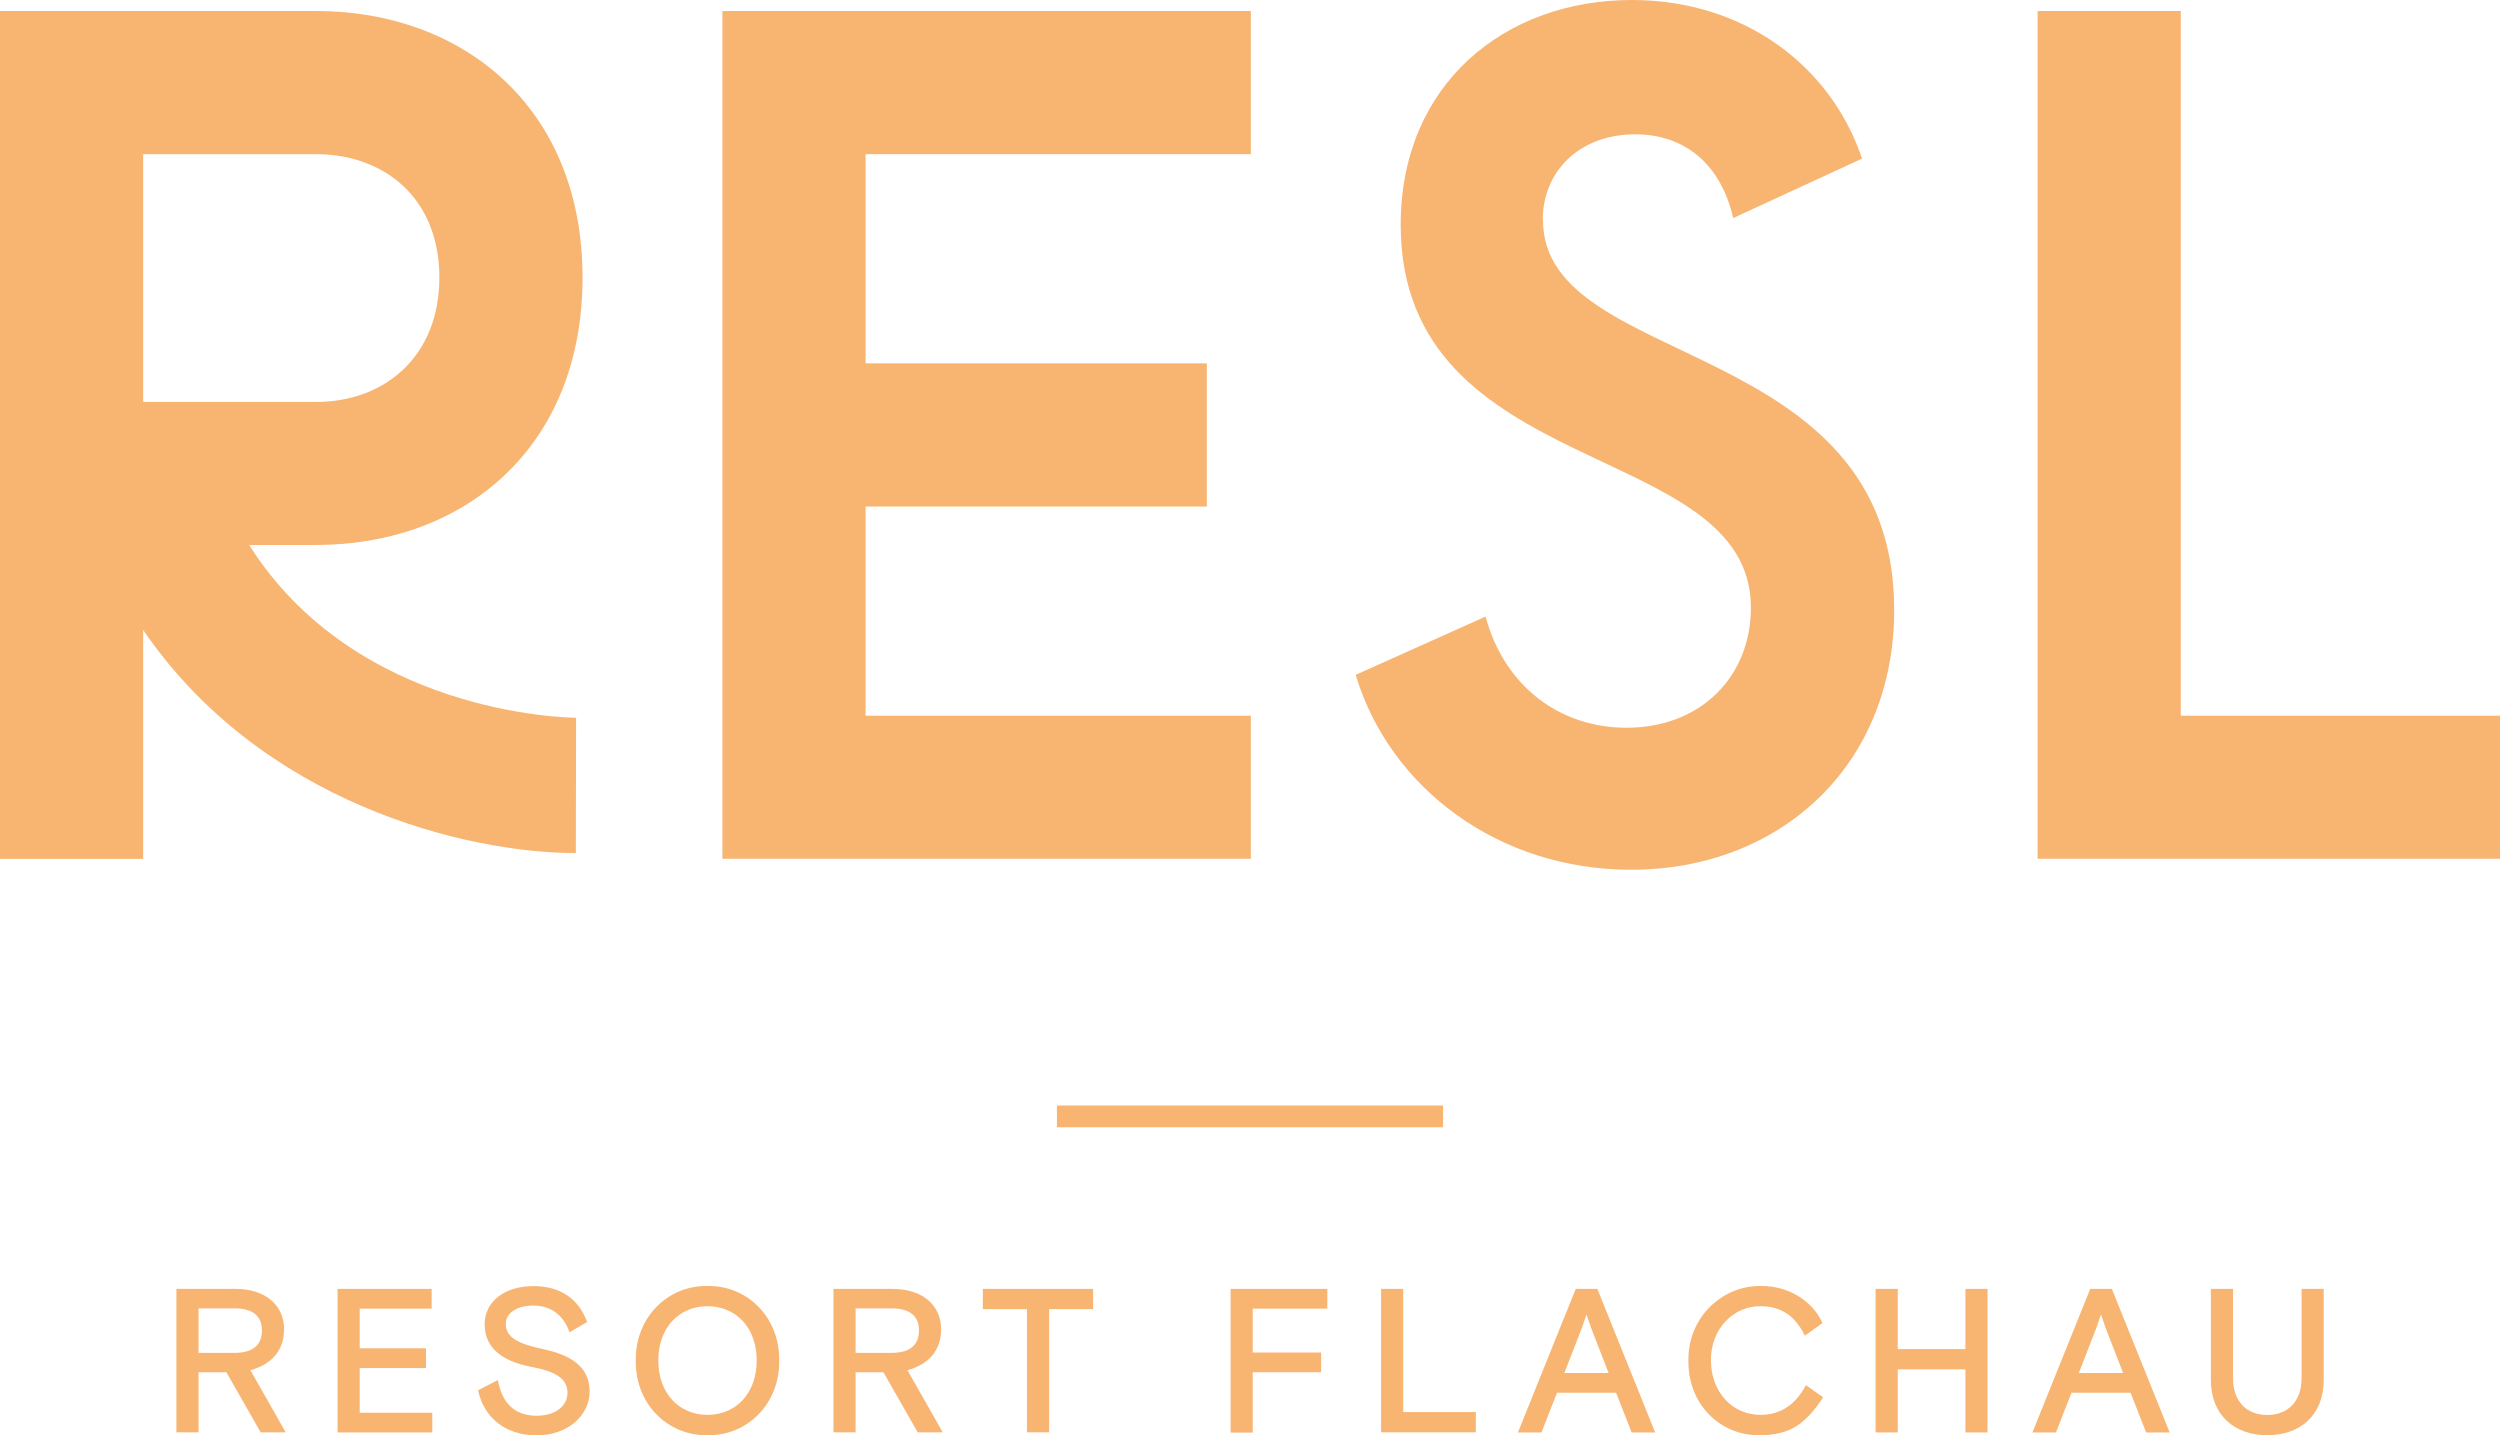
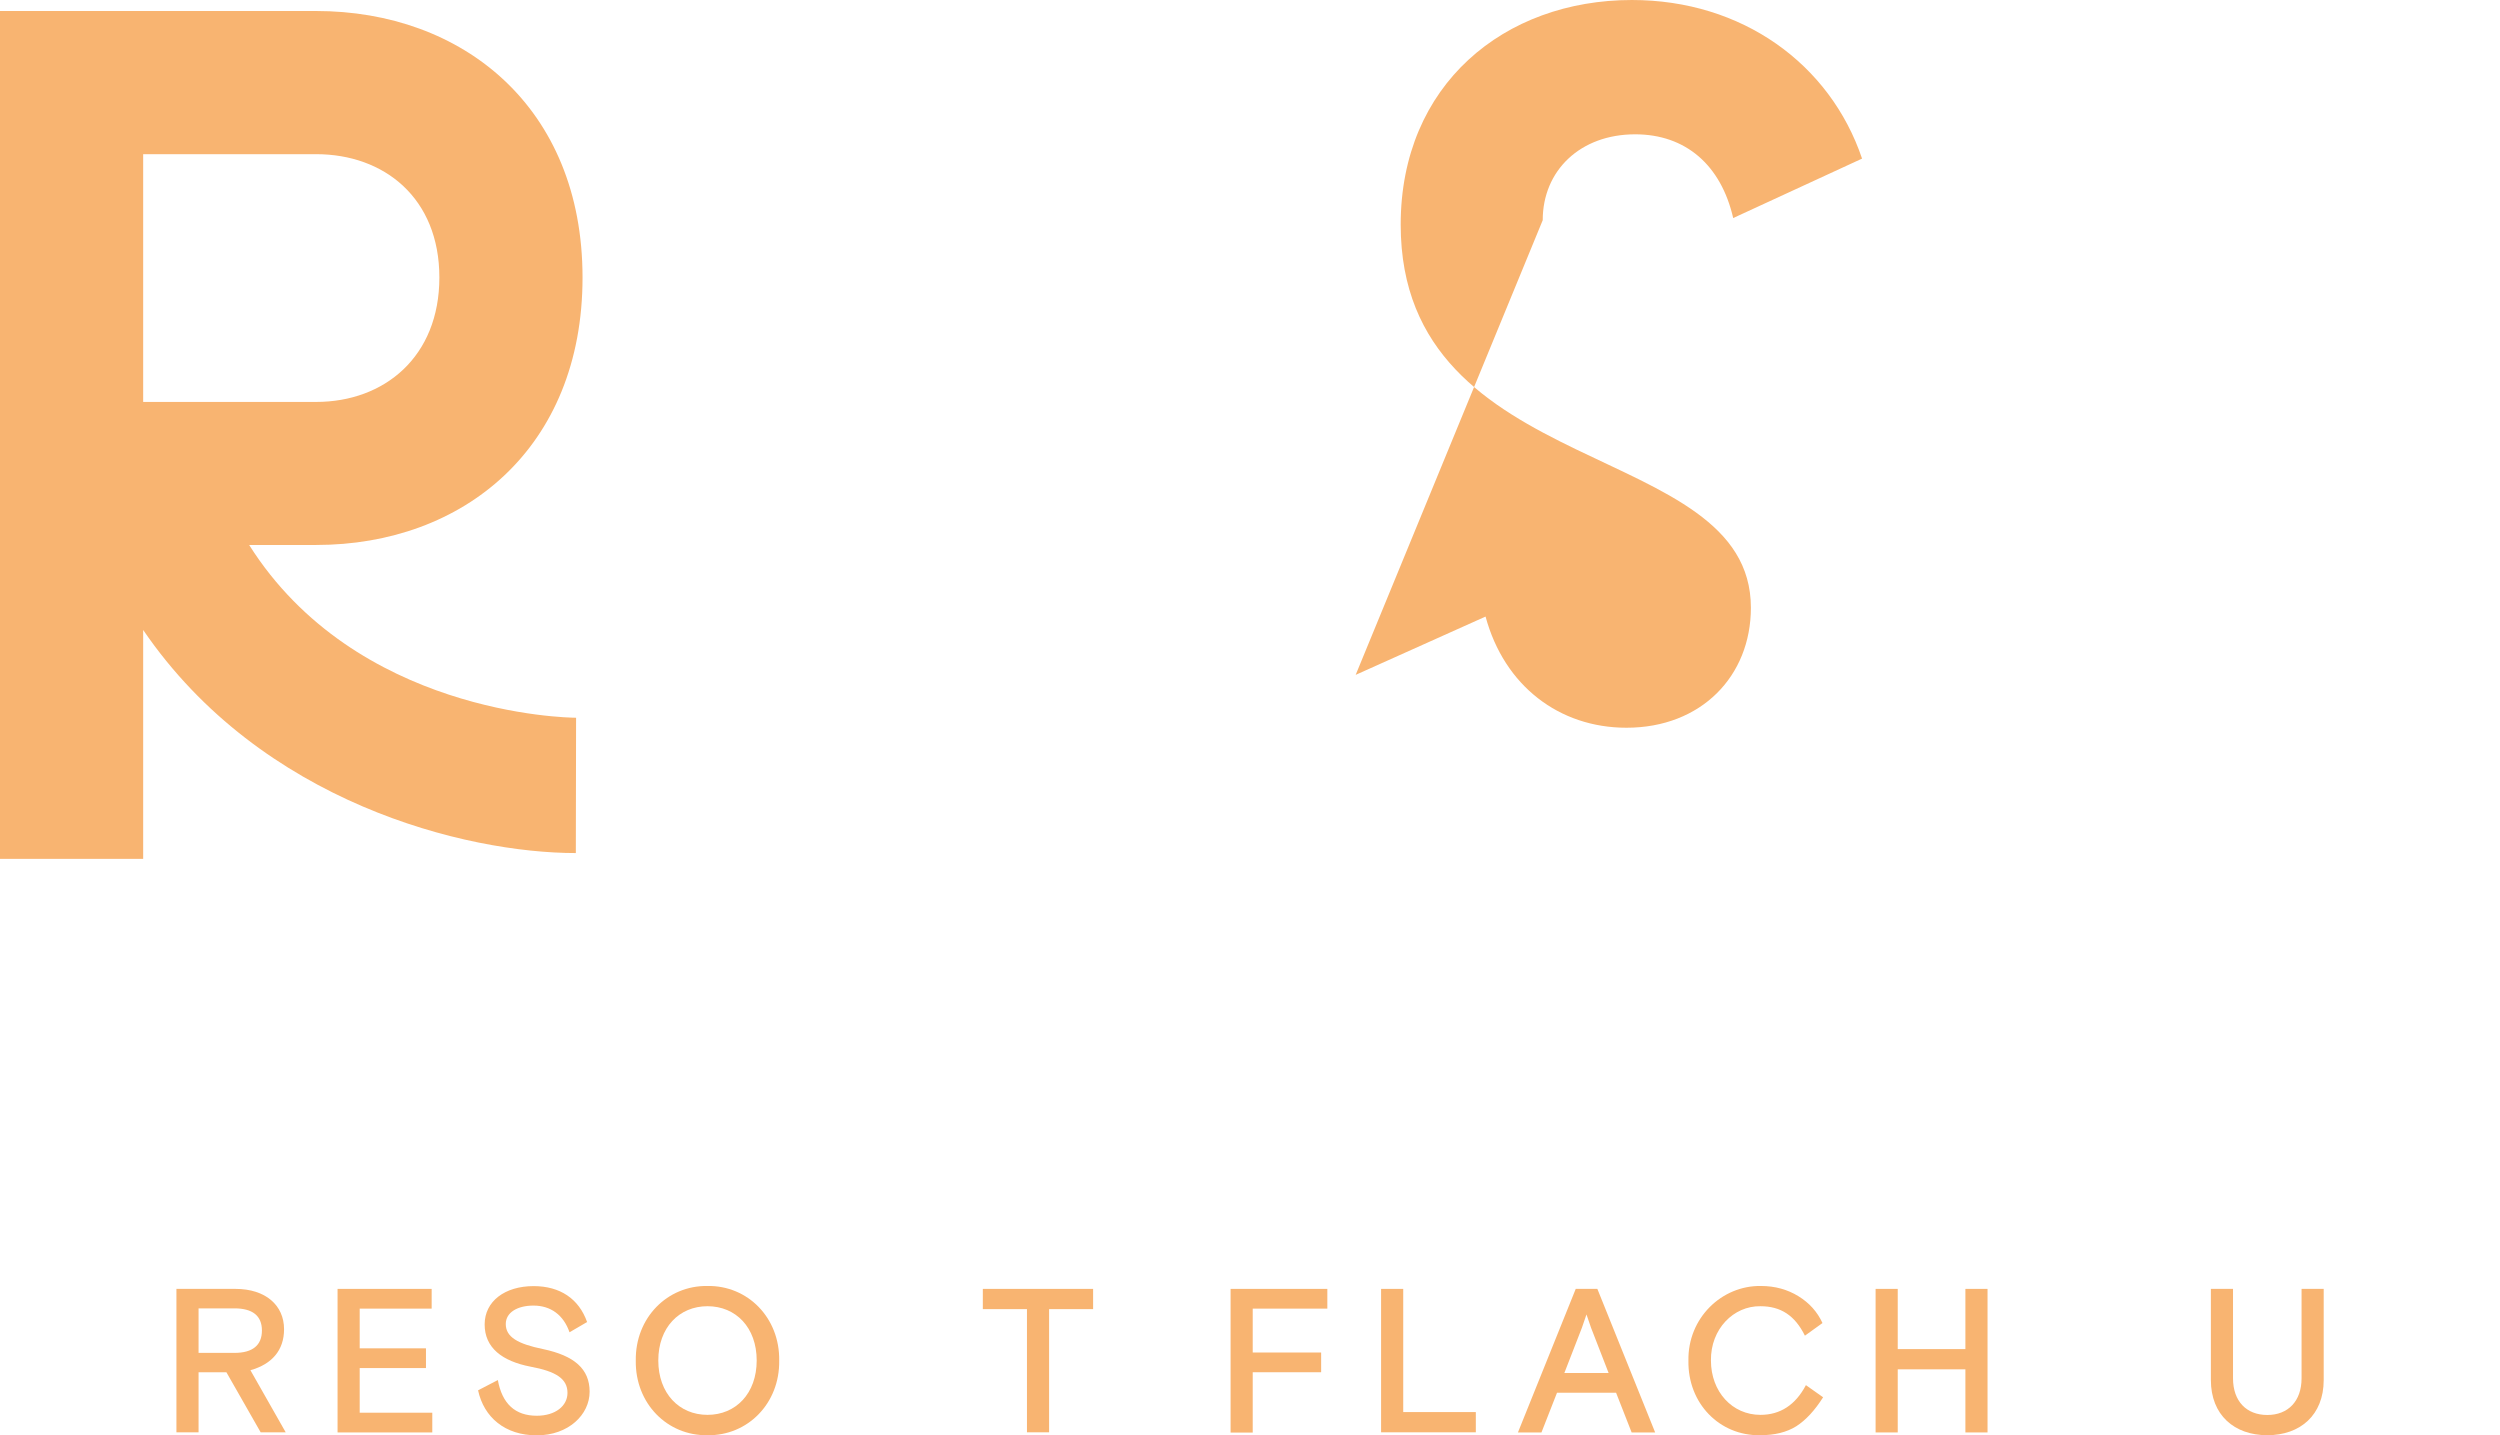
<svg xmlns="http://www.w3.org/2000/svg" id="Ebene_2" viewBox="0 0 197.67 113.48">
  <defs>
    <style>.cls-1{fill:#f8b471;}</style>
  </defs>
-   <rect class="cls-1" x="83.57" y="87.41" width="30.53" height="1.72" />
  <path class="cls-1" d="m24.99.87H0v67.04h11.32v-18.1c9.34,13.68,25.52,17.64,34.21,17.64l.02-10.7c-.81,0-17.42-.32-25.85-13.66h5.29c11.66,0,21.07-7.66,21.07-21.15S36.56.87,24.99.87m0,30.91h-13.67V12.19h13.67c5.4,0,9.75,3.48,9.75,9.75s-4.35,9.84-9.75,9.84" />
-   <polygon class="cls-1" points="98.9 56.59 68.44 56.59 68.44 40.05 95.42 40.05 95.42 28.73 68.44 28.73 68.44 12.19 98.9 12.19 98.9 .87 57.12 .87 57.12 67.9 98.9 67.9 98.9 56.59" />
-   <path class="cls-1" d="m121.98,17.41h0c0-3.92,2.96-6.79,7.31-6.79,4,0,6.79,2.44,7.75,6.62l10.19-4.7c-2.53-7.49-9.49-12.54-18.2-12.54-10.1,0-18.28,6.7-18.28,17.76,0,20.37,27.69,16.89,27.69,30.29,0,5.4-3.92,9.49-9.84,9.49-5.31,0-9.66-3.31-11.14-8.79l-10.27,4.61c2.7,8.97,11.32,15.41,21.77,15.41,11.75,0,20.81-8.19,20.81-20.55,0-21.77-27.77-18.89-27.77-30.82" />
-   <polygon class="cls-1" points="172.43 56.59 172.43 .87 161.11 .87 161.11 67.9 197.67 67.9 197.67 56.59 172.43 56.59" />
+   <path class="cls-1" d="m121.98,17.41h0c0-3.92,2.96-6.79,7.31-6.79,4,0,6.79,2.44,7.75,6.62l10.19-4.7c-2.53-7.49-9.49-12.54-18.2-12.54-10.1,0-18.28,6.7-18.28,17.76,0,20.37,27.69,16.89,27.69,30.29,0,5.4-3.92,9.49-9.84,9.49-5.31,0-9.66-3.31-11.14-8.79l-10.27,4.61" />
  <path class="cls-1" d="m13.95,101.91h4.67c2.38,0,3.84,1.3,3.84,3.19,0,1.67-.97,2.77-2.66,3.24l2.79,4.91h-1.98l-2.71-4.75h-2.2v4.75h-1.75v-11.35Zm4.59,5.06c1.43,0,2.17-.6,2.17-1.77s-.75-1.75-2.17-1.75h-2.84v3.52h2.84Z" />
  <path class="cls-1" d="m26.69,101.91h7.44v1.56h-5.69v3.14h5.24v1.56h-5.24v3.53h5.74v1.56h-7.49v-11.35Z" />
  <path class="cls-1" d="m39.36,109.1c.34,1.9,1.38,2.84,3.08,2.84,1.48,0,2.43-.78,2.43-1.81,0-1.12-.92-1.7-2.92-2.07-2.27-.44-3.63-1.51-3.63-3.34s1.6-3.03,3.87-3.03c2.09,0,3.58,1,4.23,2.84l-1.39.81c-.47-1.36-1.48-2.11-2.85-2.11-1.25,0-2.19.53-2.19,1.46,0,1.02.94,1.57,2.95,1.98,2.46.52,3.68,1.56,3.68,3.37s-1.67,3.45-4.18,3.45-4.18-1.43-4.64-3.56l1.56-.81Z" />
  <path class="cls-1" d="m55.94,101.68c3.18-.05,5.72,2.51,5.67,5.9.05,3.39-2.5,5.95-5.67,5.9-3.18.05-5.72-2.51-5.67-5.9-.05-3.39,2.5-5.95,5.67-5.9Zm0,1.6c-2.24,0-3.89,1.69-3.89,4.29s1.65,4.3,3.89,4.3,3.89-1.69,3.89-4.3-1.65-4.29-3.89-4.29Z" />
-   <path class="cls-1" d="m65.9,101.91h4.67c2.38,0,3.84,1.3,3.84,3.19,0,1.67-.97,2.77-2.66,3.24l2.79,4.91h-1.98l-2.71-4.75h-2.2v4.75h-1.75v-11.35Zm4.59,5.06c1.43,0,2.17-.6,2.17-1.77s-.75-1.75-2.17-1.75h-2.84v3.52h2.84Z" />
  <path class="cls-1" d="m81.19,103.51h-3.48v-1.6h8.72v1.6h-3.48v9.74h-1.75v-9.74Z" />
  <path class="cls-1" d="m97.3,101.91h7.65v1.56h-5.9v3.47h5.41v1.56h-5.41v4.77h-1.75v-11.35Z" />
  <path class="cls-1" d="m109.2,101.91h1.75v9.74h5.74v1.6h-7.49v-11.35Z" />
  <path class="cls-1" d="m124.58,101.91h1.72l4.57,11.35h-1.86l-1.23-3.14h-4.67l-1.23,3.14h-1.86l4.57-11.35Zm2.61,6.65l-1.39-3.58-.36-1.05-.36,1.05-1.39,3.58h3.5Z" />
  <path class="cls-1" d="m139.23,101.68c1.12,0,2.11.28,2.97.81s1.49,1.23,1.9,2.12l-1.39,1c-.79-1.6-1.91-2.33-3.52-2.33-2.12-.03-3.94,1.8-3.91,4.29,0,2.48,1.69,4.3,3.91,4.3,1.57,0,2.77-.78,3.6-2.35l1.36.96c-.66,1.04-1.36,1.8-2.12,2.29-.75.47-1.7.71-2.87.71-3.19.05-5.72-2.51-5.66-5.9-.06-3.36,2.63-5.95,5.74-5.9Z" />
  <path class="cls-1" d="m148.3,101.91h1.75v4.76h5.35v-4.76h1.75v11.35h-1.75v-4.99h-5.35v4.99h-1.75v-11.35Z" />
-   <path class="cls-1" d="m165.26,101.91h1.72l4.57,11.35h-1.86l-1.23-3.14h-4.67l-1.23,3.14h-1.86l4.57-11.35Zm2.61,6.65l-1.39-3.58-.36-1.05-.36,1.05-1.39,3.58h3.5Z" />
  <path class="cls-1" d="m174.81,101.91h1.75v7.07c0,1.82,1.07,2.9,2.71,2.9s2.71-1.09,2.71-2.9v-7.07h1.75v7.21c0,2.76-1.85,4.36-4.46,4.36s-4.46-1.6-4.46-4.36v-7.21Z" />
</svg>